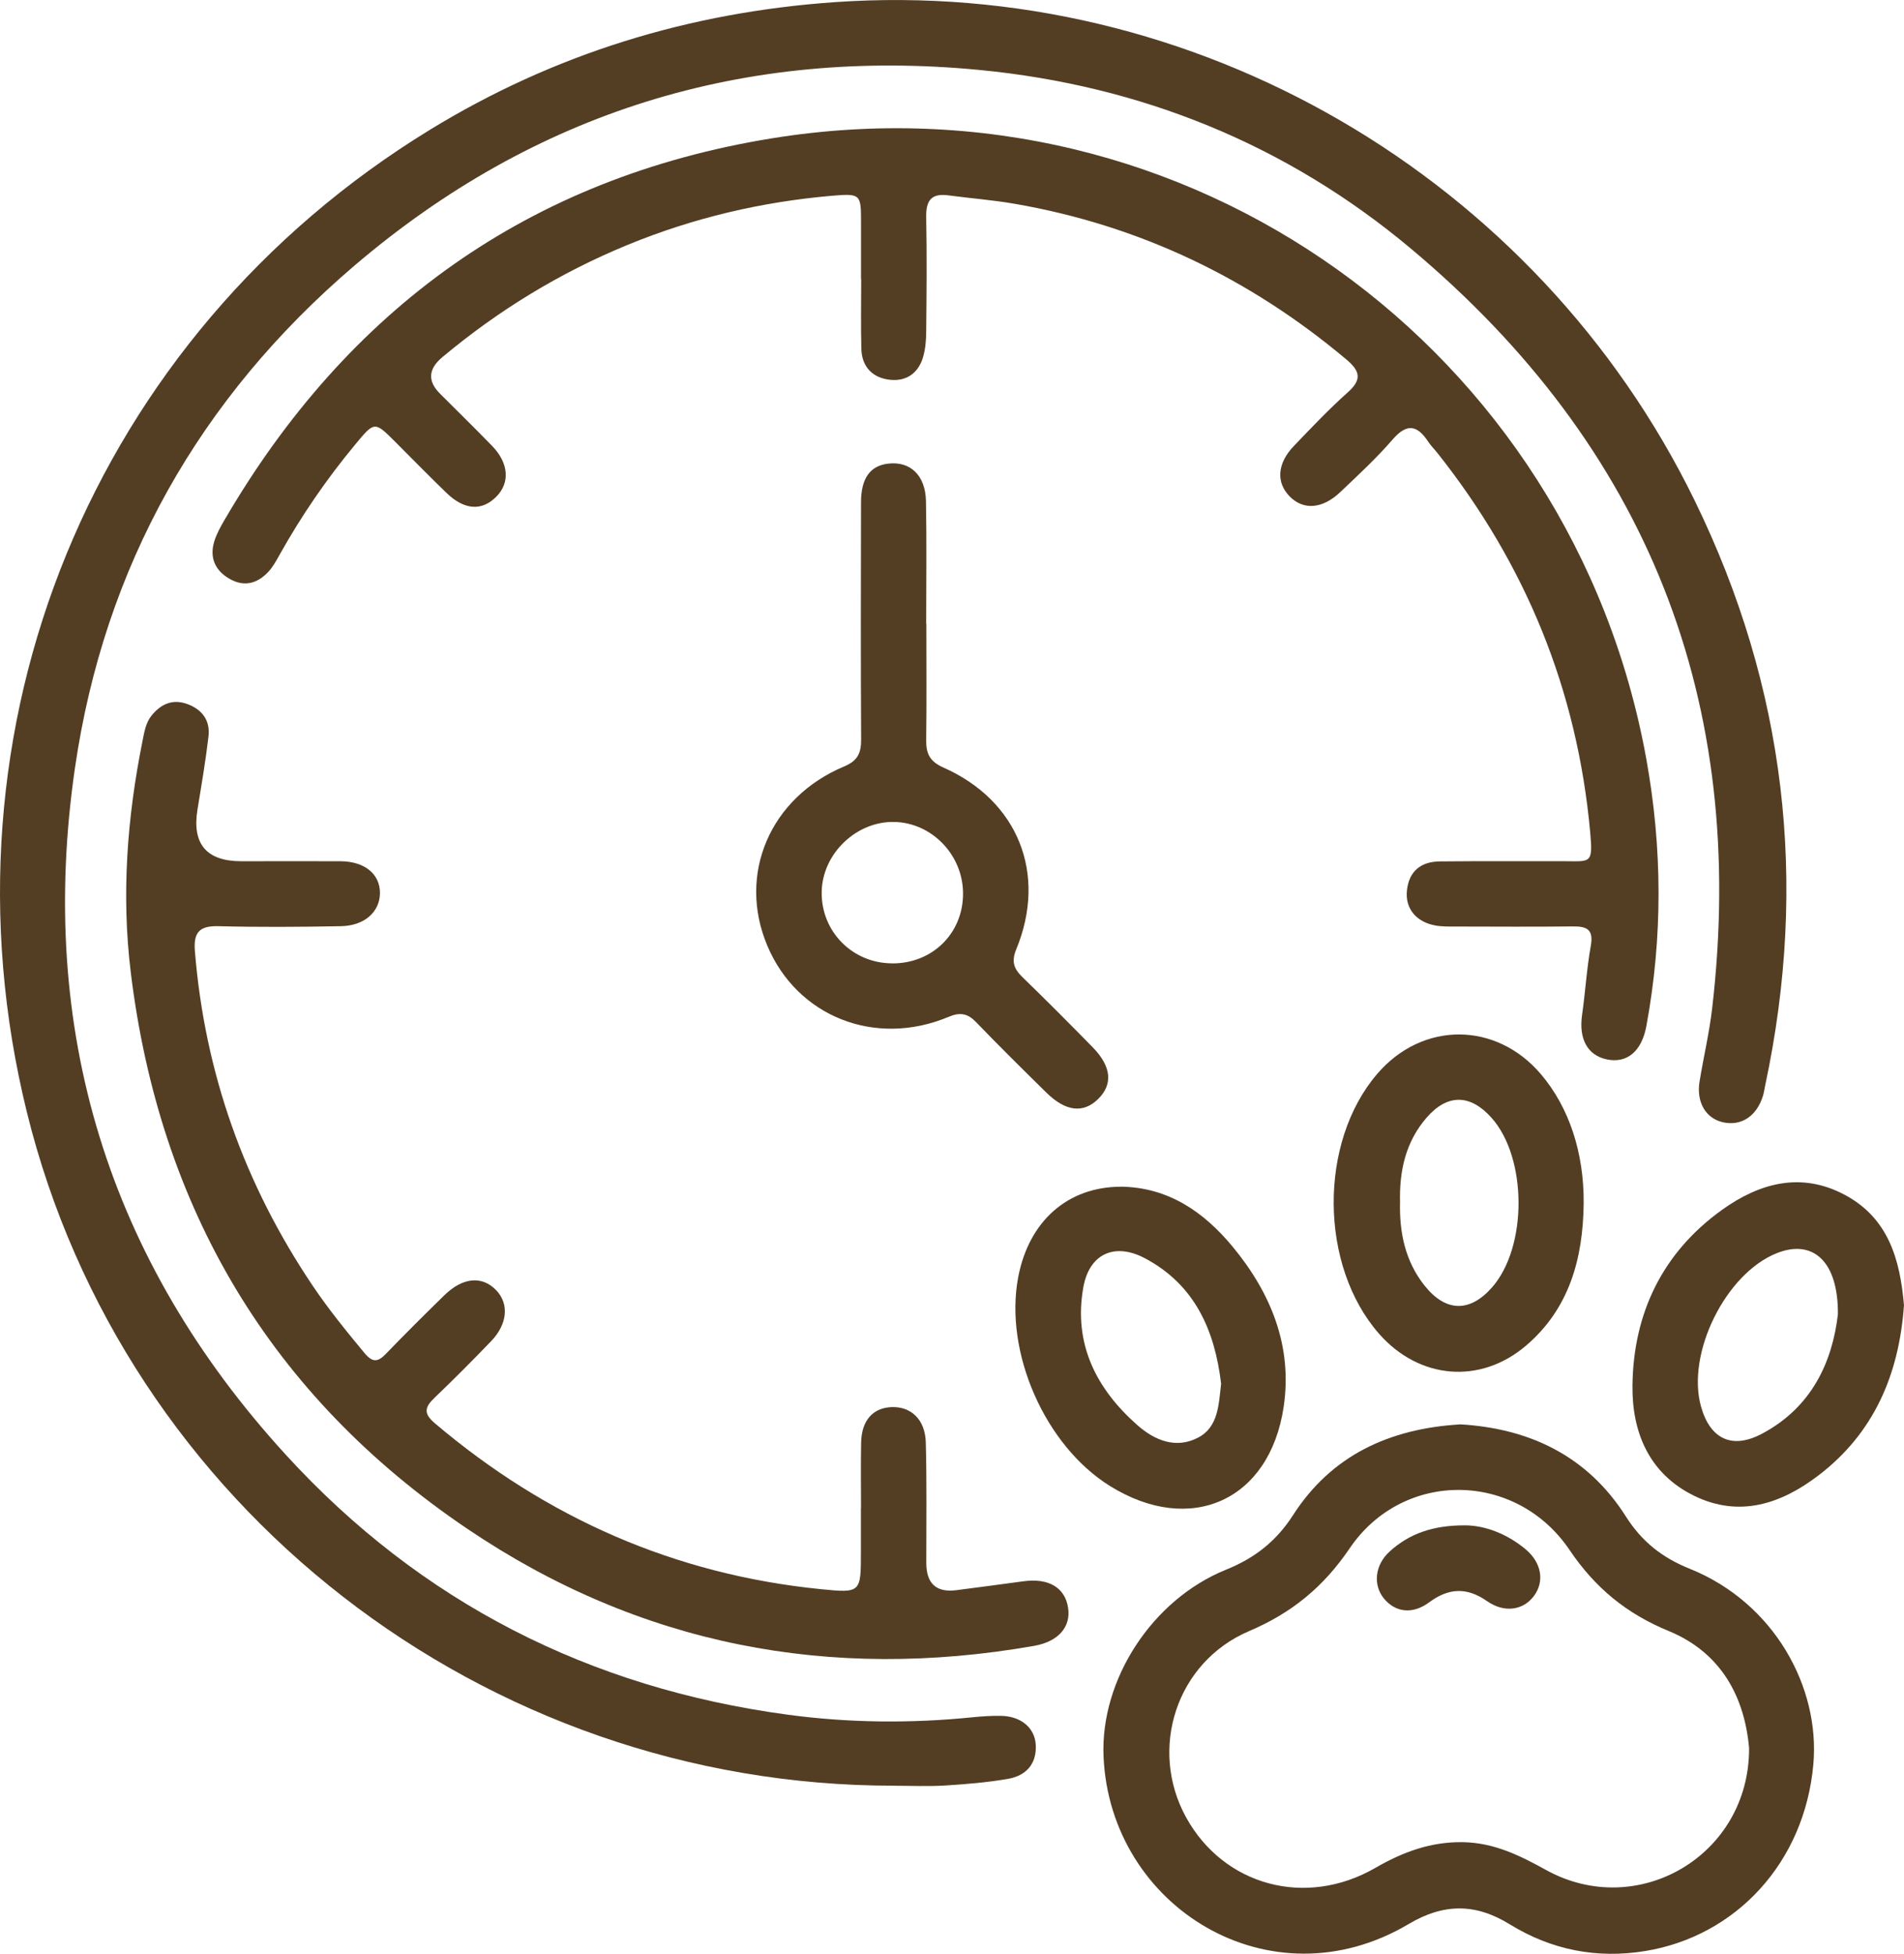
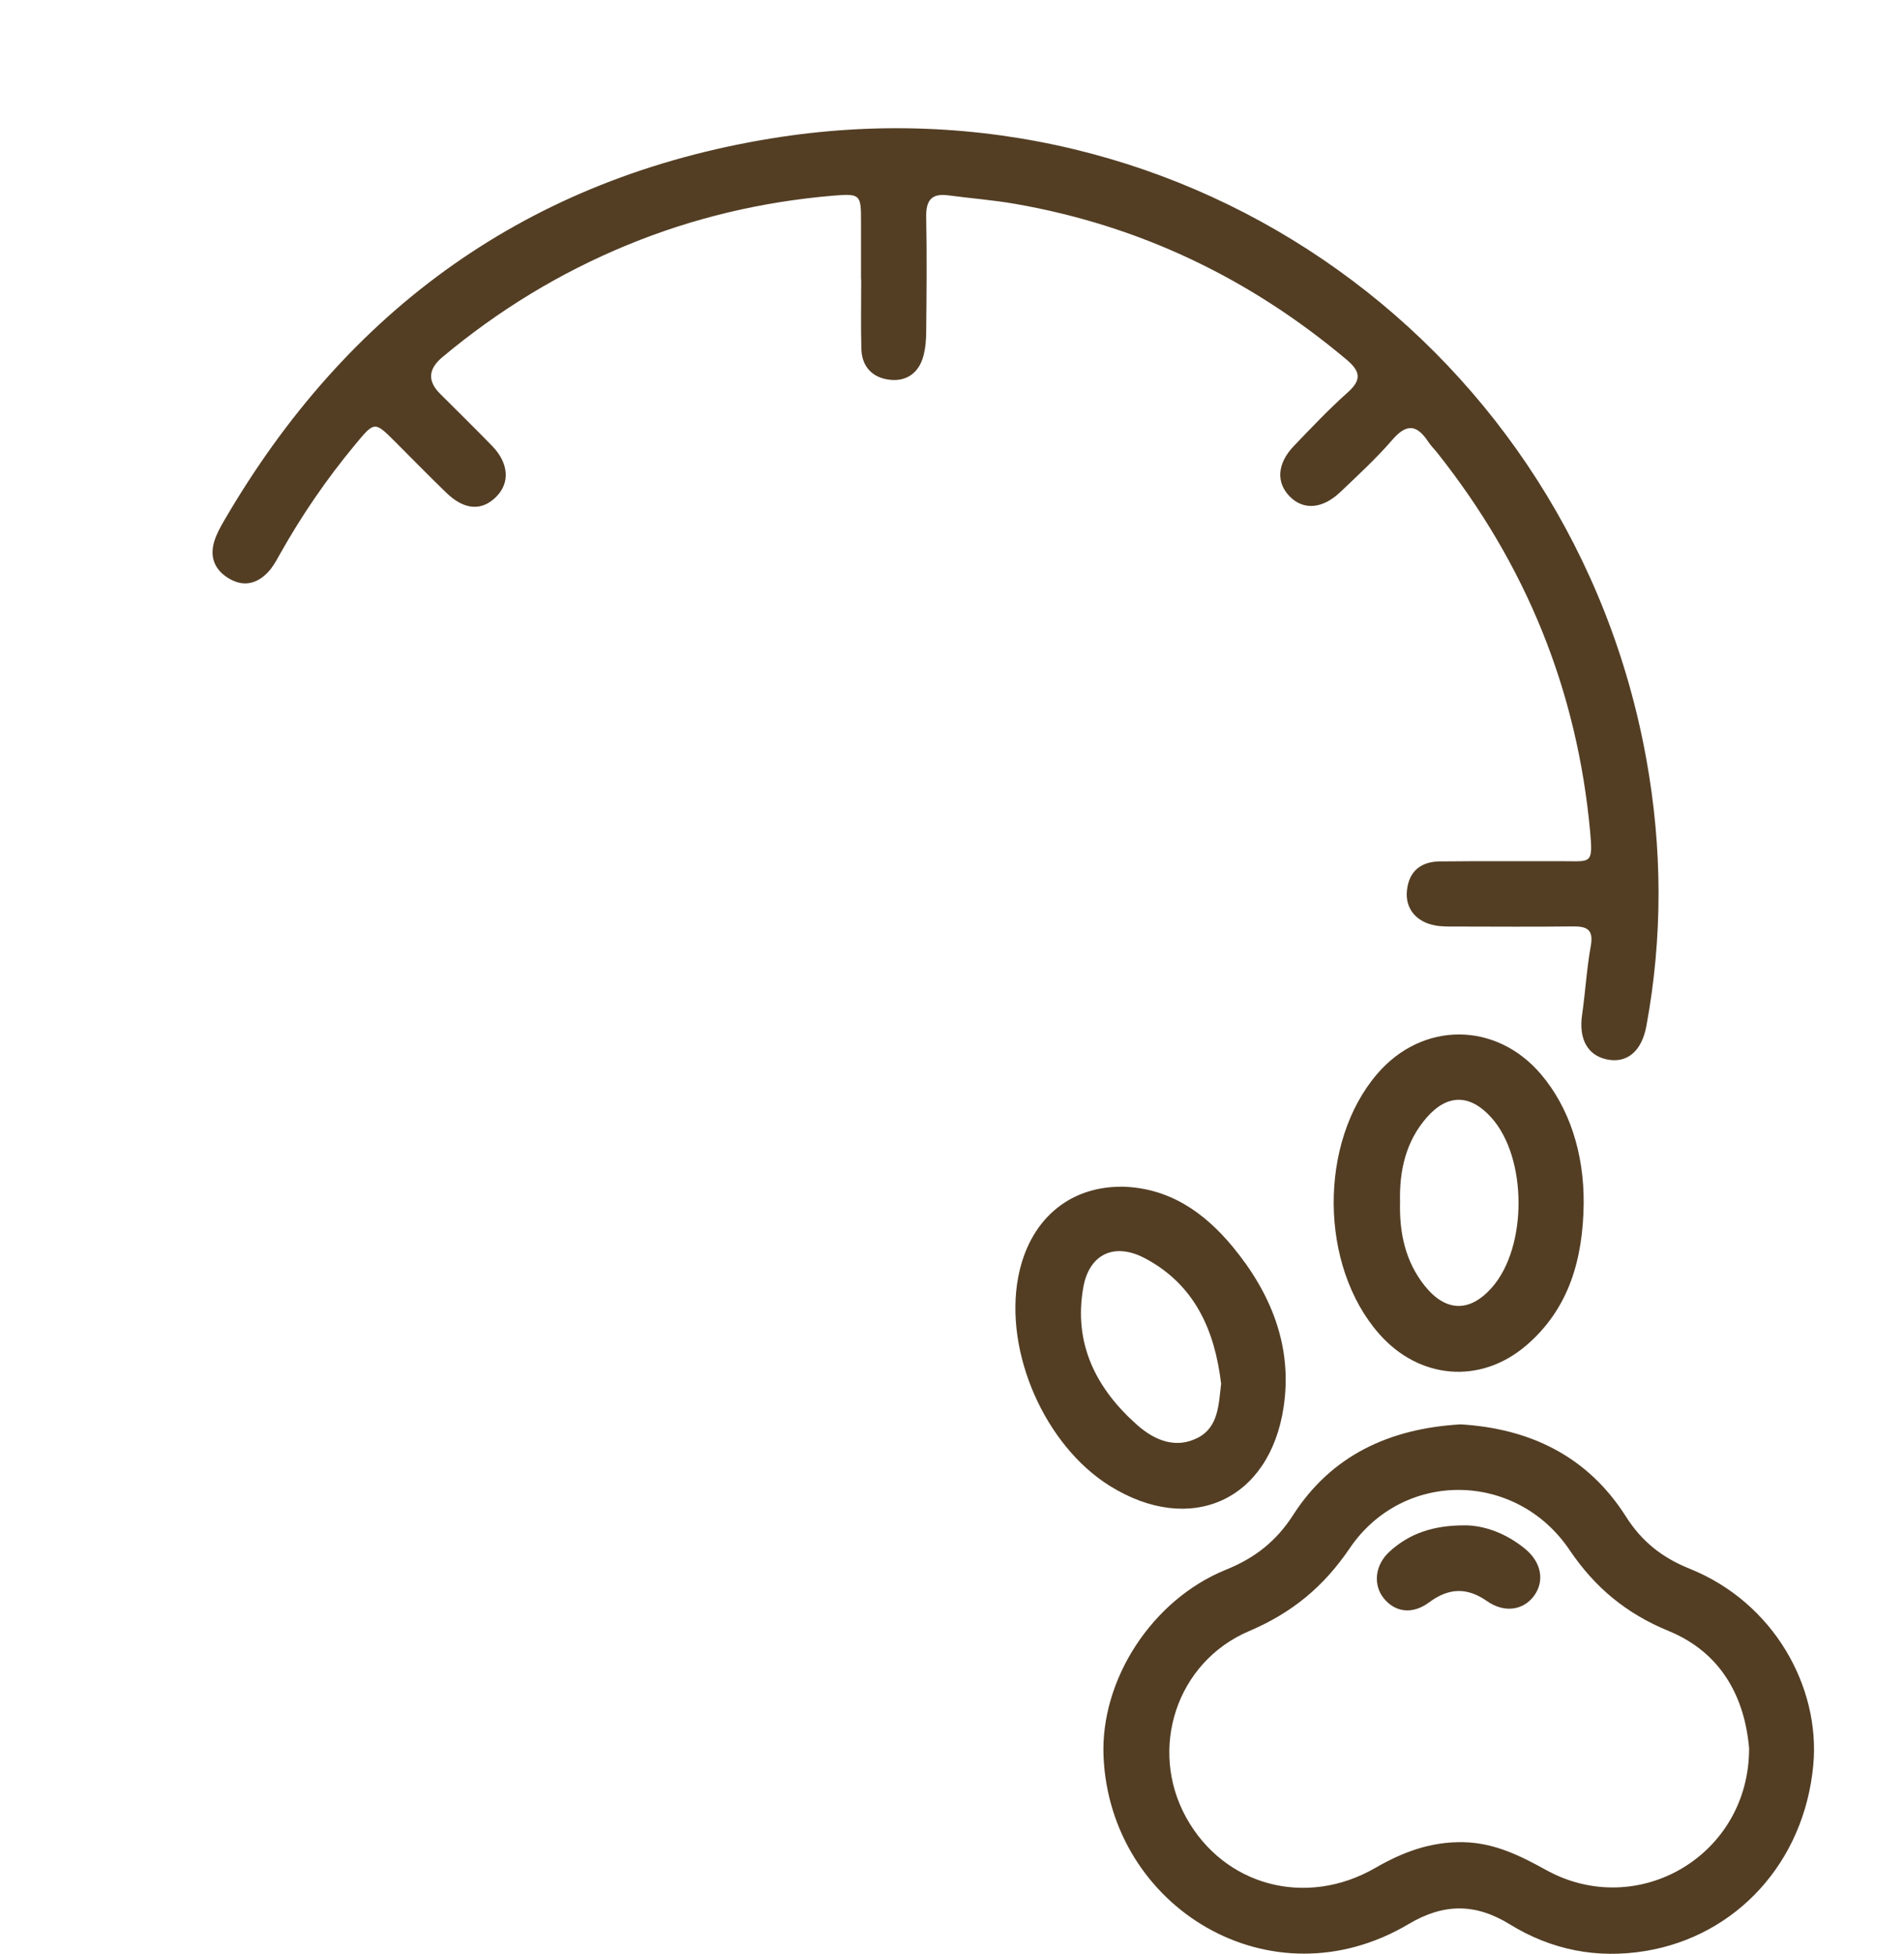
<svg xmlns="http://www.w3.org/2000/svg" id="Ebene_1" viewBox="0 0 330.13 338.67">
  <defs>
    <style>.cls-1{fill:#533e24;}</style>
  </defs>
-   <path class="cls-1" d="M155.06,309.54c-71.14.06-133.6-48.47-150.41-116.79C-11.74,126.17,16.05,58.3,74.54,22.5,96.06,9.33,119.52,2.13,144.76.37c62.39-4.34,121.73,30.32,149.11,86.47,15.75,32.29,19.7,66.15,12.19,101.32-.13.6-.2,1.21-.38,1.79-1.08,3.5-3.71,5.26-6.84,4.61-3.04-.63-4.75-3.45-4.16-7.08.69-4.21,1.68-8.39,2.18-12.62,6.23-53.3-11.18-97.39-52.26-131.79-21.55-18.05-46.84-28.25-74.75-30.94-40.76-3.94-77.17,7.27-108.41,33.93-26.9,22.96-43.38,52.19-48.45,87.11-6.55,45.2,5.67,85.24,36.59,119.03,23.39,25.57,52.65,40.41,86.99,45.03,10.67,1.44,21.42,1.53,32.16.44,1.58-.16,3.17-.26,4.75-.24,3.46.03,5.94,2.01,6.11,5.03.18,3.34-1.72,5.37-4.84,5.9-3.6.62-7.26.92-10.91,1.15-2.92.18-5.86.04-8.79.04h0Z" />
  <path class="cls-1" d="M149.29,48.41v-9.9c0-4.8-.04-5-4.98-4.58-12.24,1.05-24.08,3.83-35.47,8.51-11.74,4.82-22.43,11.35-32.15,19.48-2.44,2.04-2.58,4.14-.41,6.31,3.02,3.03,6.08,6.01,9.06,9.08,2.87,2.97,3.11,6.35.74,8.76-2.51,2.56-5.56,2.38-8.68-.64-2.99-2.89-5.89-5.86-8.83-8.8-3.65-3.65-3.62-3.63-7.04.5-4.93,5.94-9.27,12.28-13.04,19.01-.59,1.06-1.19,2.17-2.02,3.04-1.87,1.98-4.15,2.59-6.63,1.18-2.53-1.44-3.55-3.67-2.69-6.51.39-1.27,1.05-2.47,1.72-3.62,21.39-36.75,52.88-59.41,94.89-66.24,72.34-11.76,138.88,36.6,151.7,107.63,2.78,15.42,2.85,30.83,0,46.24-.81,4.39-3.37,6.52-6.87,5.78-3.35-.71-4.87-3.57-4.28-7.69.57-3.98.8-8.02,1.51-11.97.51-2.82-.62-3.42-3.08-3.39-6.72.08-13.44.03-20.16.02-1.22,0-2.46.03-3.65-.17-3.39-.59-5.34-2.98-4.98-6.13.37-3.35,2.47-4.96,5.71-4.99,7.09-.07,14.17-.03,21.26-.04,4.91,0,5.31.62,4.79-5.11-2.25-24.57-11.17-46.35-26.46-65.62-.53-.67-1.15-1.28-1.62-1.99-1.92-2.91-3.71-3.22-6.18-.36-2.79,3.23-5.95,6.14-9.05,9.09-3.1,2.95-6.38,3.18-8.76.79-2.41-2.43-2.21-5.73.69-8.76,3.04-3.17,6.07-6.38,9.35-9.3,2.56-2.28,2.11-3.75-.31-5.77-16.75-14.05-35.8-23.16-57.36-26.91-3.84-.67-7.74-.96-11.61-1.48-2.94-.39-3.86.93-3.81,3.76.13,6.6.07,13.2,0,19.79,0,1.45-.12,2.95-.5,4.34-.77,2.85-2.86,4.38-5.72,4.09-2.99-.3-4.93-2.17-5.02-5.34-.11-4.03-.03-8.06-.03-12.09h-.04Z" />
-   <path class="cls-1" d="M149.29,261.41c0-3.79-.06-7.58.02-11.36.08-3.84,2.05-6.03,5.33-6.14,3.35-.1,5.77,2.17,5.88,6.12.19,6.96.08,13.93.09,20.89,0,3.59,1.74,5.17,5.19,4.73,3.87-.5,7.74-1.01,11.61-1.54,4.4-.61,7.26,1.07,7.79,4.62.49,3.29-1.69,5.83-5.89,6.57-35.42,6.21-68.43-.13-98.25-20.27-34.18-23.08-53.41-55.62-58.39-96.51-1.64-13.43-.63-26.81,2.04-40.07.31-1.55.56-3.18,1.59-4.44,1.6-1.96,3.61-2.89,6.15-1.98,2.63.95,4.02,2.88,3.7,5.64-.5,4.24-1.22,8.45-1.91,12.66-.97,5.97,1.56,8.95,7.58,8.96,5.74,0,11.49-.03,17.23,0,4.19.03,6.84,2.23,6.83,5.51-.02,3.26-2.67,5.68-6.78,5.75-7.09.13-14.18.18-21.26,0-3.28-.08-4.3,1.09-4.05,4.29,1.71,21.17,8.61,40.5,20.46,58.08,2.73,4.06,5.82,7.85,8.94,11.61,1.42,1.72,2.35,1.59,3.76.11,3.31-3.43,6.69-6.79,10.1-10.12,3.22-3.14,6.57-3.4,9-.85,2.24,2.36,1.96,5.84-.89,8.81-3.22,3.35-6.5,6.64-9.85,9.85-1.67,1.6-1.91,2.69.07,4.37,19.38,16.43,41.6,26.23,66.93,28.77,6.95.7,6.96.6,6.96-6.4v-7.7l.02.03Z" />
  <path class="cls-1" d="M253.16,246.9c11.99.7,22.06,5.44,28.74,15.96,2.77,4.37,6.3,7.15,11.05,9.06,14.68,5.9,22.66,20.57,21.46,33.94-1.53,17.02-13.43,29.75-29.1,32.33-8.46,1.39-16.34-.19-23.55-4.63-5.95-3.67-11.47-3.63-17.5-.05-23.94,14.22-51.79-2.87-52.92-29.03-.57-13.32,8.42-27.21,21.25-32.39,4.97-2.01,8.69-4.91,11.62-9.47,6.65-10.34,16.68-14.98,28.96-15.71h0ZM303.27,303.02c-.77-8.79-4.79-16.53-13.93-20.29-7.3-3-12.75-7.46-17.19-14.04-9.29-13.76-28.9-13.93-38.14-.29-4.53,6.68-10.03,11.19-17.41,14.33-12.66,5.38-17.48,20.45-10.94,32.31,6.54,11.84,20.75,15.71,32.82,8.74,4.76-2.75,9.6-4.55,15.21-4.45,5.38.1,9.84,2.31,14.38,4.82,15.86,8.77,35.27-2.49,35.2-21.13h0Z" />
-   <path class="cls-1" d="M160.62,108.14c0,6.72.06,13.44-.03,20.16-.03,2.33.62,3.7,2.97,4.74,12.97,5.75,18.04,18.44,12.64,31.53-.87,2.1-.41,3.36,1.07,4.8,4.12,4,8.18,8.07,12.19,12.17,3.26,3.33,3.54,6.42.94,8.97-2.57,2.52-5.62,2.18-8.96-1.1-4.1-4.03-8.18-8.06-12.17-12.2-1.48-1.54-2.77-1.8-4.81-.94-12.73,5.33-26.26-.06-31.43-12.37-5.18-12.33.44-25.63,13.33-31.04,2.39-1,2.96-2.35,2.95-4.7-.08-13.69-.05-27.37-.02-41.06,0-4.19,1.57-6.35,4.68-6.73,3.82-.47,6.49,1.99,6.58,6.49.14,7.08.04,14.17.04,21.26h.03v.02ZM154.65,167c7,.05,12.34-5.2,12.33-12.11,0-6.65-5.36-12.25-11.88-12.41-6.62-.16-12.52,5.5-12.63,12.13-.11,6.84,5.3,12.34,12.17,12.38h.01Z" />
  <path class="cls-1" d="M274.59,208.66c-.12,9.51-2.49,18.2-10,24.6-7.99,6.8-18.56,5.81-25.47-2.05-10.37-11.8-10.52-33.19-.32-45.07,7.84-9.13,20.6-9.09,28.39.08,4.89,5.77,7.48,13.63,7.4,22.44ZM242.75,208.4c-.13,5.27.9,10.23,4.25,14.45,3.66,4.6,7.84,4.69,11.69.32,6.18-7.01,6.13-22.48-.09-29.42-3.68-4.11-7.63-4.17-11.24-.02-3.64,4.19-4.75,9.25-4.61,14.67h0Z" />
-   <path class="cls-1" d="M330.13,226.18c-.84,12.02-5.18,22.22-14.84,29.58-6.45,4.92-13.69,7.37-21.56,3.52-7.82-3.83-10.77-11.02-10.68-19.09.14-12.54,5.2-23.06,15.54-30.48,6.49-4.65,13.72-6.65,21.33-2.56,7.57,4.07,9.52,11.28,10.2,19.03h0ZM318.67,227.83c.08-9.18-4.33-13.1-10.6-10.6-8.86,3.52-15.71,17.37-13.14,26.57,1.58,5.65,5.38,7.49,10.59,4.72,8.69-4.62,12.19-12.52,13.15-20.69h0Z" />
  <path class="cls-1" d="M194.38,205.7c8.23.13,14.36,4.39,19.34,10.4,6.63,8.01,10.42,17.25,8.85,27.77-2.42,16.27-16.16,22.38-30.1,13.73-11.27-6.99-18.39-23.18-15.93-36.19,1.85-9.76,8.61-15.7,17.84-15.7h0ZM211.72,239.82c-1.09-9.16-4.52-17.1-13.19-21.7-5.27-2.8-9.67-.78-10.7,5.05-1.73,9.76,2.22,17.57,9.41,23.9,2.99,2.63,6.65,4.11,10.44,2.16,3.59-1.84,3.62-5.75,4.05-9.42h-.01Z" />
  <path class="cls-1" d="M253.99,264.41c3.35,0,7.2,1.38,10.5,4.12,2.81,2.34,3.34,5.59,1.49,8.1-1.84,2.5-5.13,3.02-8.14.92-3.5-2.45-6.65-2.31-10.05.21-2.89,2.14-5.85,1.73-7.82-.65-1.94-2.35-1.61-5.84,1-8.19,3.4-3.07,7.46-4.52,13.02-4.51h0Z" />
</svg>